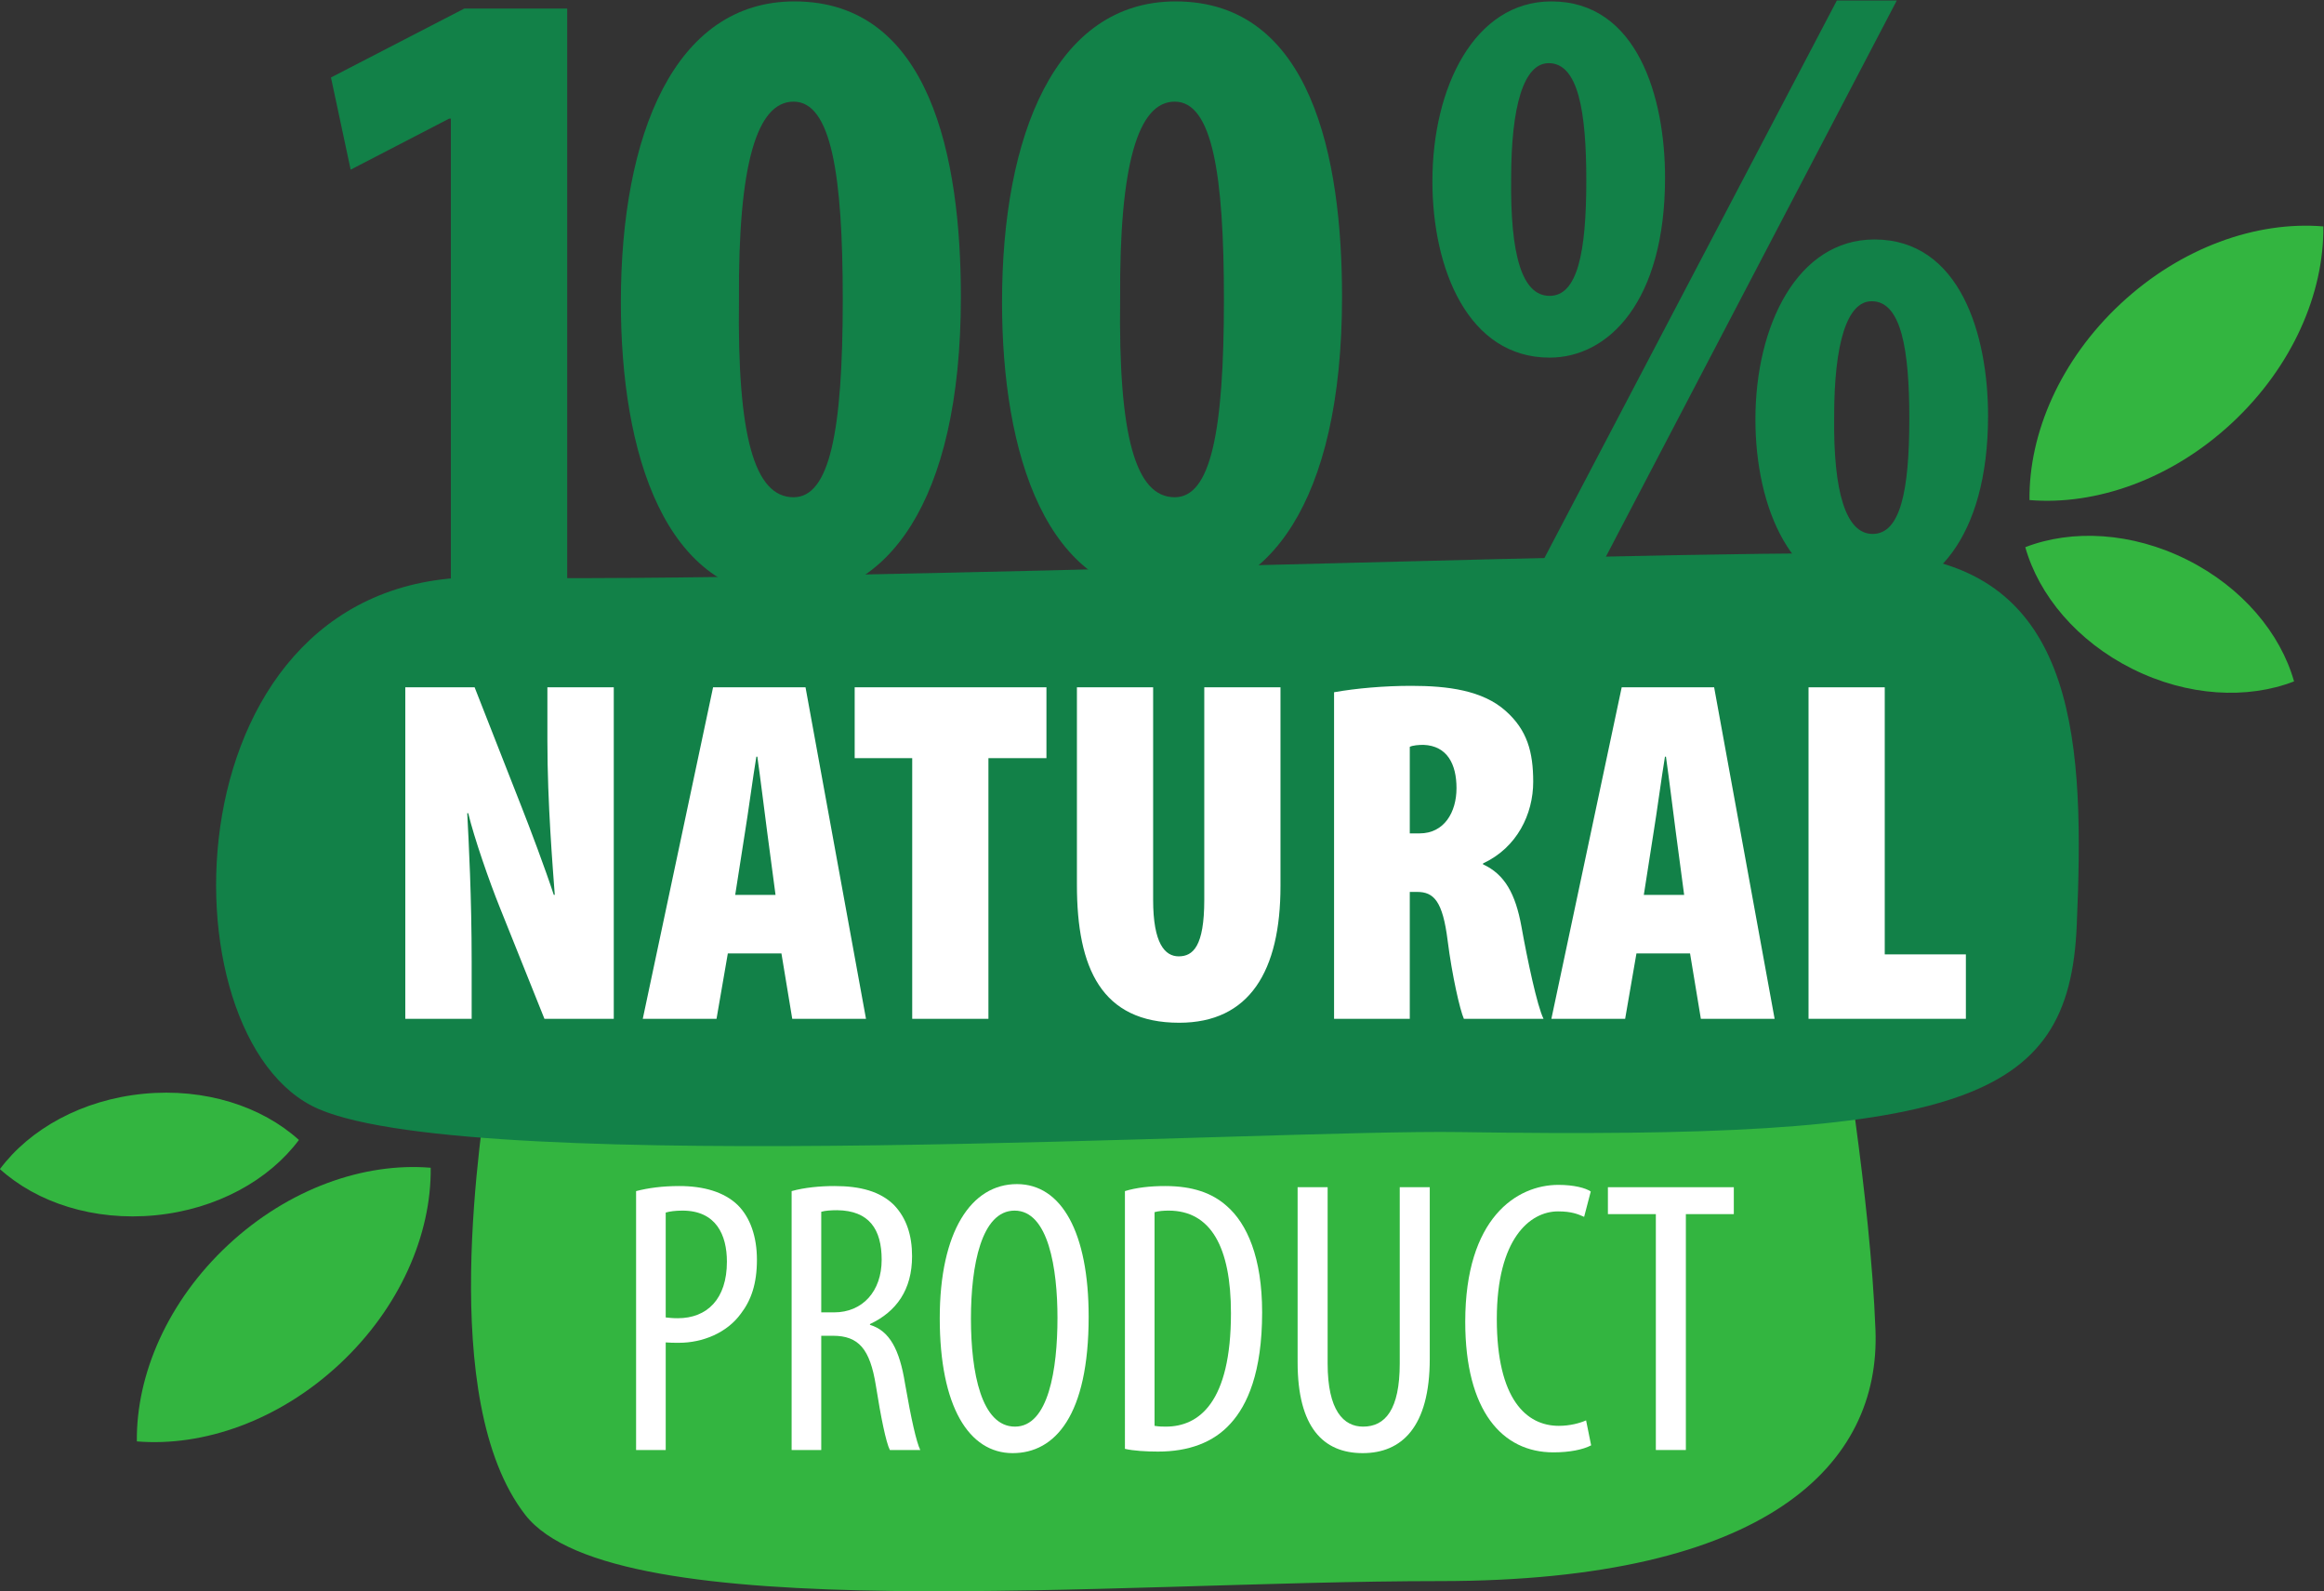
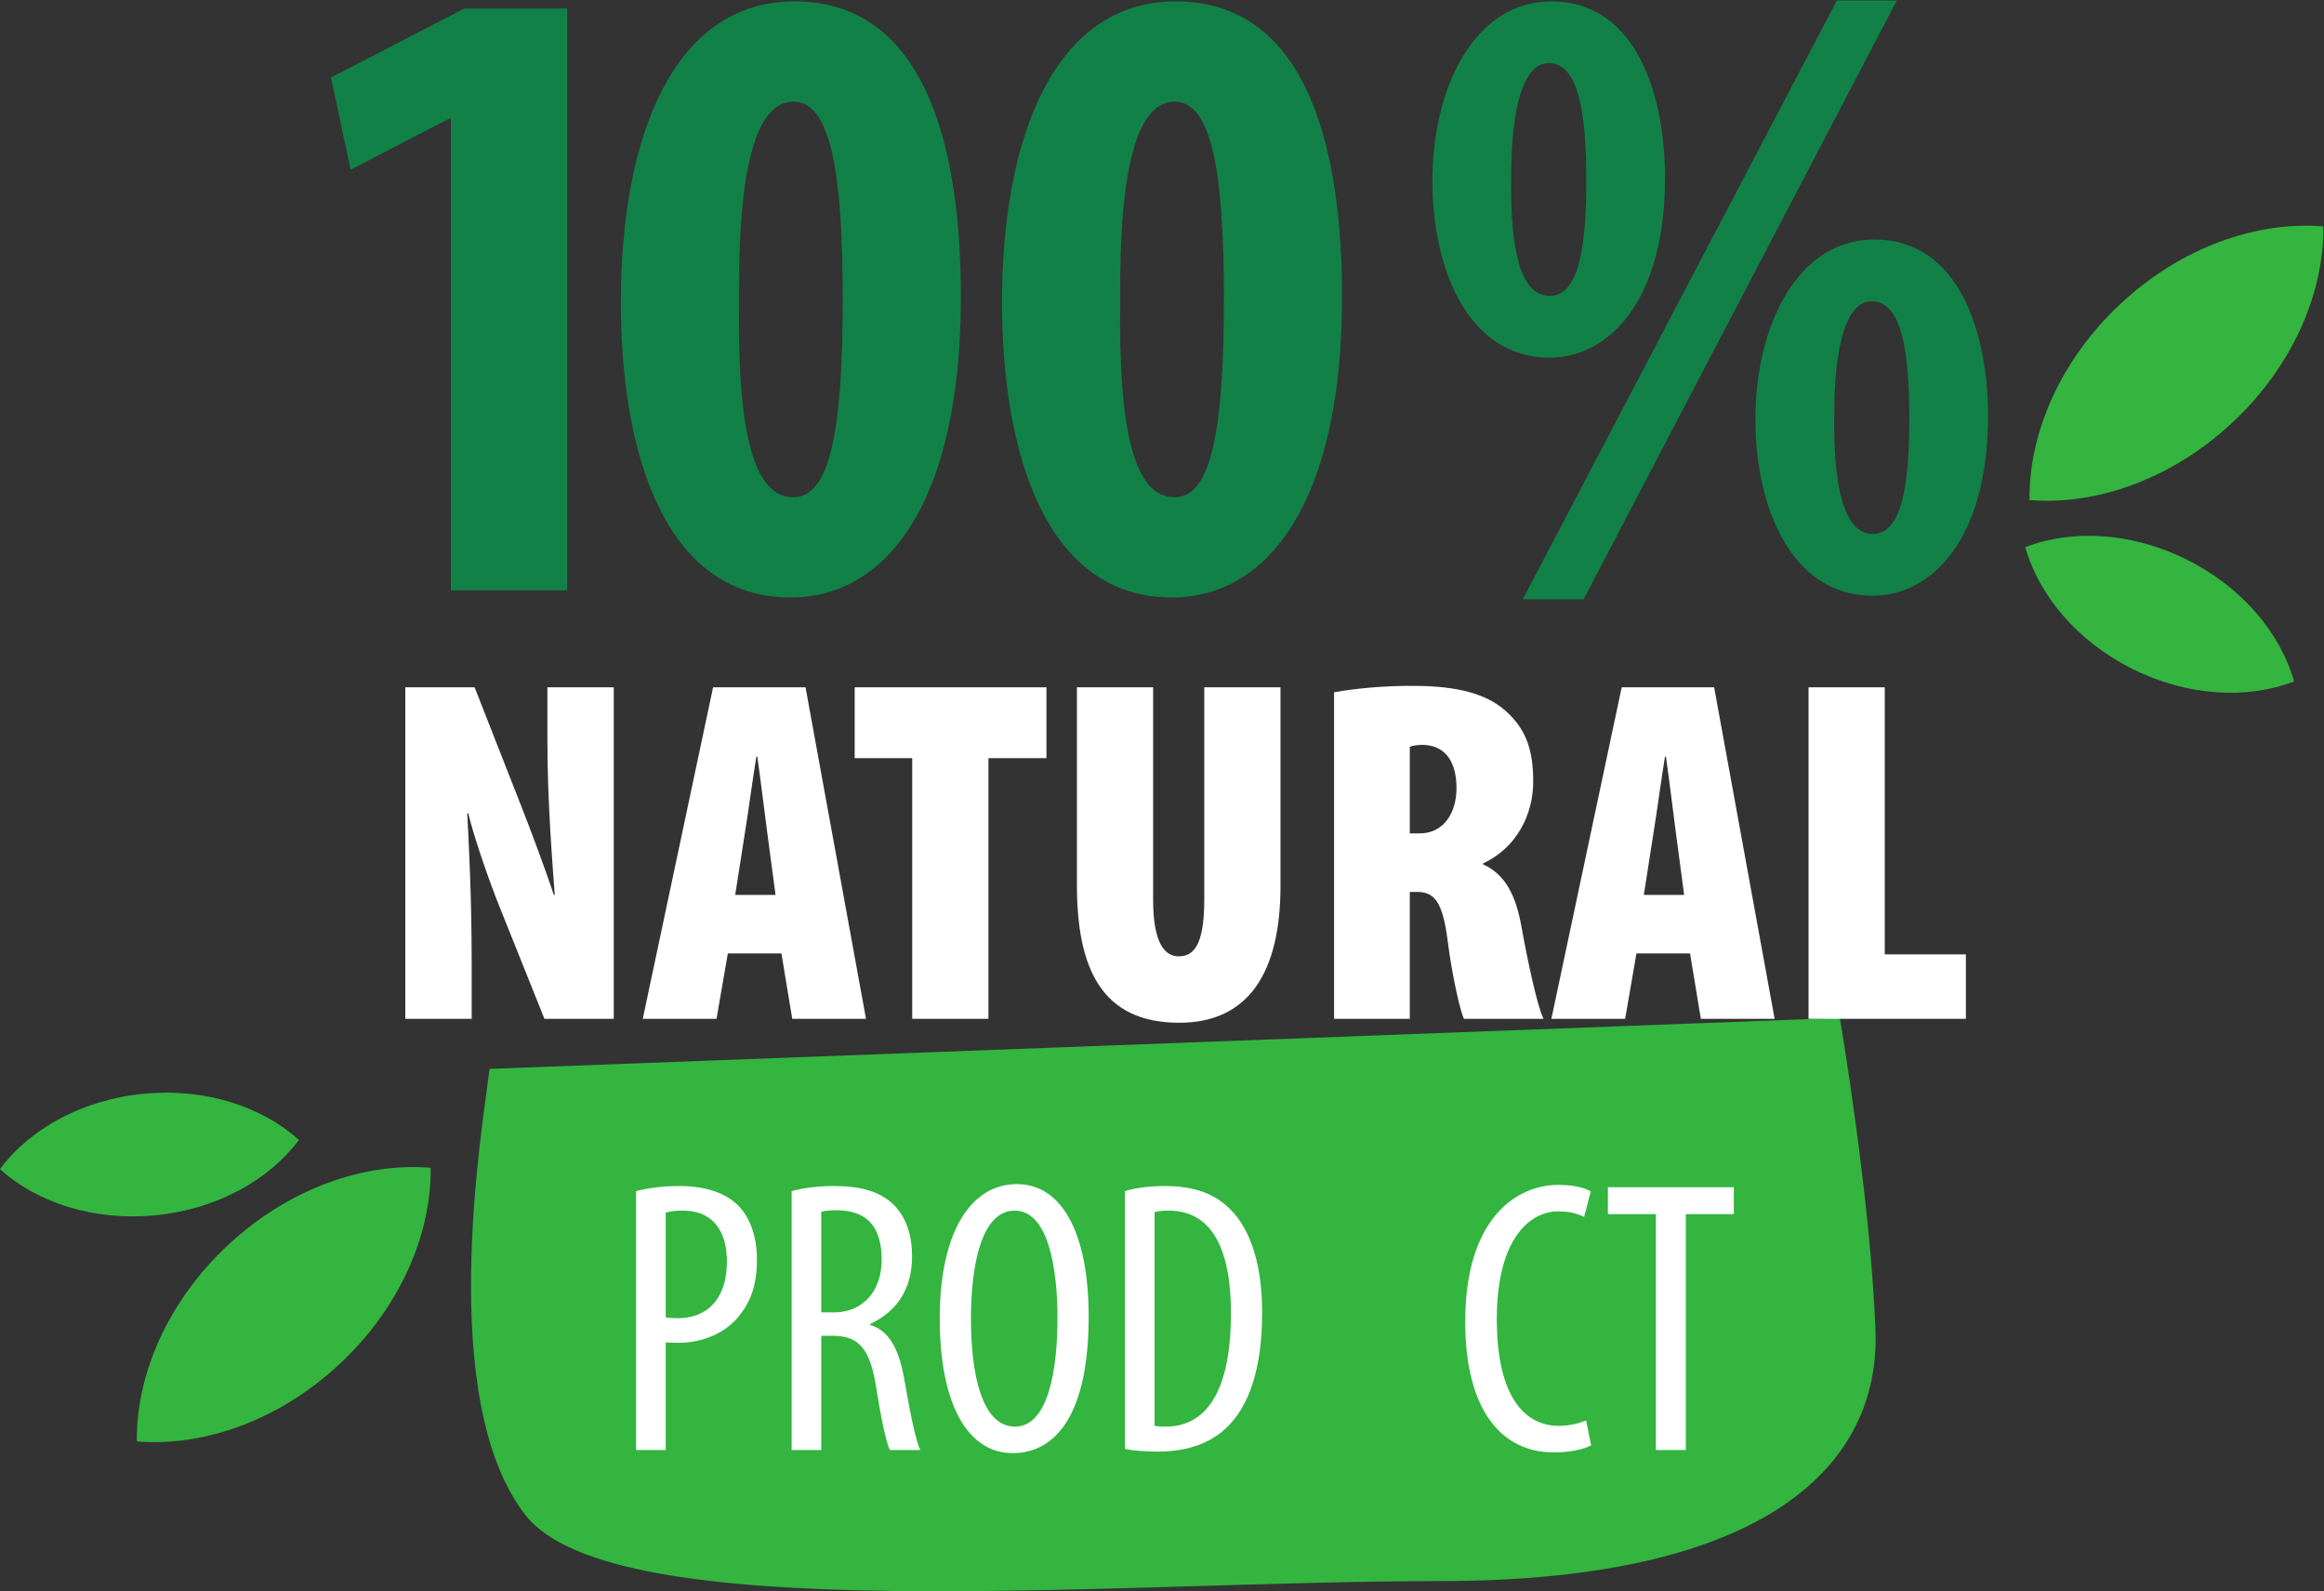
<svg xmlns="http://www.w3.org/2000/svg" xmlns:ns1="http://sodipodi.sourceforge.net/DTD/sodipodi-0.dtd" xmlns:ns2="http://www.inkscape.org/namespaces/inkscape" version="1.1" id="svg834" xml:space="preserve" width="762.646" height="521.997" viewBox="0 0 762.646 521.997" ns1:docname="natural.svg" ns2:version="0.92.4 5da689c313, 2019-01-14">
  <rect x="0" y="0" width="762.646" height="521.997" fill="#333333" stroke="none" />
  <defs id="defs838">
    <clipPath clipPathUnits="userSpaceOnUse" id="clipPath852">
      <path d="M 0,708.66 H 708.66 V 0 H 0 Z" id="path850" ns2:connector-curvature="0" />
    </clipPath>
  </defs>
  <ns1:namedview pagecolor="#ffffff" bordercolor="#666666" borderopacity="1" objecttolerance="10" gridtolerance="10" guidetolerance="10" ns2:pageopacity="0" ns2:pageshadow="2" ns2:window-width="2560" ns2:window-height="1416" id="namedview836" showgrid="false" fit-margin-top="0" fit-margin-left="0" fit-margin-right="0" fit-margin-bottom="0" ns2:zoom="0.16258678" ns2:cx="788.93948" ns2:cy="-282.9236" ns2:window-x="0" ns2:window-y="0" ns2:window-maximized="0" ns2:current-layer="g842" />
  <g id="g842" ns2:groupmode="layer" ns2:label="vectorstock_5591089" transform="matrix(1.333,0,0,-1.333,-101.042,671.674)">
    <g id="g846" transform="translate(16.722,-46.129)">
      <g id="g848" clip-path="url(#clipPath852)">
        <g id="g854" transform="translate(179.605,286.947)">
          <path d="m 0,0 c -1.881,-15.052 -13.17,-81.533 8.781,-109.756 21.95,-28.223 144.249,-16.306 225.155,-16.306 80.905,0 108.501,28.861 107.246,61.783 -1.254,32.921 -8.779,76.822 -8.779,76.822 z" style="fill:#33b540;fill-opacity:1;fill-rule:evenodd;stroke:none" id="path856" ns2:connector-curvature="0" />
        </g>
        <g id="g858" transform="translate(418.559,271.391)">
-           <path d="m 0,0 c -47.727,0.73 -241.462,-11.289 -280.974,5.645 -39.512,16.933 -37.631,132.57 40.766,130.884 78.397,-1.686 324.304,8.148 348.708,5.417 43.902,-4.912 45.157,-47.242 43.275,-91.144 C 149.895,6.899 122.926,-1.881 0,0" style="fill:#128148;fill-opacity:1;fill-rule:evenodd;stroke:none" id="path860" ns2:connector-curvature="0" />
-         </g>
+           </g>
        <g id="g862" transform="translate(158.854,299.269)">
          <path d="m 0,0 v 81.586 h 17.067 l 11.5,-29.294 c 2.058,-5.204 5.932,-15.494 7.989,-21.788 h 0.242 c -0.484,6.657 -1.815,22.515 -1.815,37.888 V 81.586 H 51.324 V 0 H 34.256 L 23.241,27.478 c -2.542,6.294 -6.294,17.068 -7.747,23.121 h -0.242 c 0.363,-7.022 1.089,-20.578 1.089,-36.557 L 16.341,0 Z" style="fill:#ffffff;fill-opacity:1;fill-rule:nonzero;stroke:none" id="path864" ns2:connector-curvature="0" />
        </g>
        <g id="g866" transform="translate(250,329.772)">
          <path d="m 0,0 -2.058,15.494 c -0.605,4.601 -1.695,13.437 -2.421,18.521 H -4.721 C -5.568,28.931 -6.779,19.853 -7.505,15.494 L -9.926,0 Z m -11.742,-14.404 -2.784,-16.1 h -18.157 l 17.309,81.587 H 7.384 L 22.272,-30.504 H 4.115 l -2.663,16.1 z" style="fill:#ffffff;fill-opacity:1;fill-rule:nonzero;stroke:none" id="path868" ns2:connector-curvature="0" />
        </g>
        <g id="g870" transform="translate(283.648,363.424)">
          <path d="m 0,0 h -14.163 v 17.431 h 47.21 V 0 H 18.763 V -64.155 H 0 Z" style="fill:#ffffff;fill-opacity:1;fill-rule:nonzero;stroke:none" id="path872" ns2:connector-curvature="0" />
        </g>
        <g id="g874" transform="translate(342.959,380.855)">
          <path d="m 0,0 v -52.292 c 0,-10.774 2.905,-13.921 6.295,-13.921 3.51,0 6.295,2.421 6.295,13.921 V 0 h 18.762 v -48.904 c 0,-20.941 -7.626,-33.65 -24.936,-33.65 -19.126,0 -25.178,13.435 -25.178,33.892 V 0 Z" style="fill:#ffffff;fill-opacity:1;fill-rule:nonzero;stroke:none" id="path876" ns2:connector-curvature="0" />
        </g>
        <g id="g878" transform="translate(406.143,344.904)">
          <path d="M 0,0 H 2.422 C 8.475,0 11.5,5.205 11.5,11.136 11.5,17.066 9.2,21.546 3.391,21.788 2.18,21.788 0.727,21.667 0,21.304 Z m -18.641,34.74 c 5.448,0.968 12.347,1.574 19.004,1.574 8.958,0 17.553,-1.09 23.242,-6.174 5.327,-4.72 6.779,-10.167 6.779,-17.431 0,-7.988 -3.995,-16.221 -12.347,-20.094 v -0.242 c 5.326,-2.421 7.988,-7.263 9.442,-15.252 1.453,-8.109 3.873,-19.609 5.447,-22.757 h -19.61 c -0.968,2.179 -2.906,10.653 -3.995,19.247 -1.21,9.684 -3.389,11.984 -7.505,11.984 H 0 v -31.231 h -18.641 z" style="fill:#ffffff;fill-opacity:1;fill-rule:nonzero;stroke:none" id="path880" ns2:connector-curvature="0" />
        </g>
        <g id="g882" transform="translate(473.685,329.772)">
          <path d="m 0,0 -2.059,15.494 c -0.604,4.601 -1.694,13.437 -2.42,18.521 H -4.721 C -5.568,28.931 -6.779,19.853 -7.506,15.494 L -9.926,0 Z m -11.742,-14.404 -2.783,-16.1 h -18.159 l 17.311,81.587 H 7.384 L 22.272,-30.504 H 4.115 l -2.663,16.1 z" style="fill:#ffffff;fill-opacity:1;fill-rule:nonzero;stroke:none" id="path884" ns2:connector-curvature="0" />
        </g>
        <g id="g886" transform="translate(504.307,380.855)">
          <path d="M 0,0 H 18.763 V -65.729 H 38.736 V -81.586 H 0 Z" style="fill:#ffffff;fill-opacity:1;fill-rule:nonzero;stroke:none" id="path888" ns2:connector-curvature="0" />
        </g>
        <g id="g890" transform="translate(222.964,225.772)">
          <path d="m 0,0 c 0.864,-0.096 1.727,-0.191 2.975,-0.191 7.197,0 12.091,4.701 12.091,13.914 0,6.621 -2.687,12.57 -10.94,12.57 -1.727,0 -3.167,-0.191 -4.126,-0.479 z m -7.293,31.092 c 2.975,0.767 6.429,1.248 10.651,1.248 5.95,0 11.036,-1.44 14.395,-4.703 3.071,-3.071 4.702,-7.773 4.702,-13.435 0,-5.95 -1.439,-9.979 -3.934,-13.243 -3.455,-4.798 -9.5,-7.197 -15.258,-7.197 -1.248,0 -2.207,0 -3.263,0.096 v -26.485 h -7.293 z" style="fill:#ffffff;fill-opacity:1;fill-rule:nonzero;stroke:none" id="path892" ns2:connector-curvature="0" />
        </g>
        <g id="g894" transform="translate(261.255,227.02)">
          <path d="m 0,0 h 3.167 c 7.005,0 11.707,5.182 11.707,12.954 0,7.485 -3.071,12.091 -10.939,12.188 -1.536,0 -2.976,-0.097 -3.935,-0.384 z m -7.293,29.844 c 3.07,0.863 6.909,1.248 10.556,1.248 6.429,0 11.227,-1.344 14.586,-4.608 3.167,-3.261 4.51,-7.58 4.51,-12.666 0,-8.254 -3.838,-13.627 -10.364,-16.697 v -0.192 c 4.799,-1.44 7.293,-6.046 8.637,-14.491 1.535,-8.829 2.783,-14.298 3.742,-16.313 H 16.89 c -0.96,1.919 -2.208,8.061 -3.455,15.93 -1.44,8.924 -4.223,12.187 -10.556,12.187 H 0 v -28.117 h -7.293 z" style="fill:#ffffff;fill-opacity:1;fill-rule:nonzero;stroke:none" id="path896" ns2:connector-curvature="0" />
        </g>
        <g id="g898" transform="translate(298.107,225.483)">
          <path d="m 0,0 c 0,-13.339 2.59,-26.581 10.844,-26.581 8.252,0 10.459,14.105 10.459,26.773 0,12.091 -2.207,26.389 -10.556,26.389 C 2.59,26.581 0,13.147 0,0 m 28.98,0.479 c 0,-24.278 -8.253,-33.585 -18.712,-33.585 -10.748,0 -17.946,11.419 -17.946,33.203 0,21.398 7.774,33.009 19,33.009 11.036,0 17.658,-11.994 17.658,-32.627" style="fill:#ffffff;fill-opacity:1;fill-rule:nonzero;stroke:none" id="path900" ns2:connector-curvature="0" />
        </g>
        <g id="g902" transform="translate(343.309,199.094)">
          <path d="m 0,0 c 1.055,-0.191 2.11,-0.191 2.782,-0.191 8.157,0 16.027,5.949 16.027,27.923 0,16.315 -4.991,25.239 -15.355,25.239 -1.151,0 -2.495,-0.096 -3.454,-0.383 z m -7.294,57.77 c 2.783,0.863 6.237,1.248 9.884,1.248 6.814,0 11.611,-1.729 15.162,-4.895 4.99,-4.318 8.732,-12.668 8.732,-26.197 0,-14.78 -3.646,-22.84 -7.772,-27.35 -4.222,-4.703 -10.364,-6.91 -17.849,-6.91 -2.974,0 -6.046,0.192 -8.157,0.672 z" style="fill:#ffffff;fill-opacity:1;fill-rule:nonzero;stroke:none" id="path904" ns2:connector-curvature="0" />
        </g>
        <g id="g906" transform="translate(385.918,257.822)">
-           <path d="m 0,0 v -43.375 c 0,-11.611 3.934,-15.545 8.732,-15.545 5.47,0 9.021,4.222 9.021,15.545 V 0 h 7.389 v -42.223 c 0,-16.794 -6.91,-23.222 -16.505,-23.222 -9.694,0 -16.027,6.333 -16.027,22.359 L -7.39,0 Z" style="fill:#ffffff;fill-opacity:1;fill-rule:nonzero;stroke:none" id="path908" ns2:connector-curvature="0" />
-         </g>
+           </g>
        <g id="g910" transform="translate(450.79,194.295)">
          <path d="m 0,0 c -2.016,-1.055 -5.278,-1.727 -9.309,-1.727 -12.571,0 -21.687,10.172 -21.687,32.148 0,25.526 12.667,33.683 22.934,33.683 3.839,0 6.718,-0.768 7.965,-1.631 l -1.631,-6.239 c -1.535,0.672 -3.07,1.344 -6.429,1.344 -6.909,0 -15.067,-6.717 -15.067,-26.486 0,-19.768 7.293,-26.293 15.258,-26.293 2.783,0 5.183,0.672 6.719,1.344 z" style="fill:#ffffff;fill-opacity:1;fill-rule:nonzero;stroke:none" id="path912" ns2:connector-curvature="0" />
        </g>
        <g id="g914" transform="translate(466.719,251.201)">
          <path d="M 0,0 H -11.803 V 6.621 H 19.193 V 0 H 7.39 V -58.057 H 0 Z" style="fill:#ffffff;fill-opacity:1;fill-rule:nonzero;stroke:none" id="path916" ns2:connector-curvature="0" />
        </g>
        <g id="g918" transform="translate(170.075,520.809)">
          <path d="M 0,0 H -0.44 L -24.671,-12.556 -29.517,10.133 3.304,27.094 H 28.636 V -116.085 H 0 Z" style="fill:#128148;fill-opacity:1;fill-rule:nonzero;stroke:none" id="path920" ns2:connector-curvature="0" />
        </g>
        <g id="g922" transform="translate(241.001,476.313)">
          <path d="m 0,0 c -0.44,-33.482 3.745,-48.681 13.437,-48.681 8.811,0 12.115,15.86 12.115,48.681 0,30.838 -2.864,48.681 -12.115,48.681 C 4.406,48.681 -0.22,33.261 0,0 m 54.628,0.661 c 0,-51.325 -18.723,-74.013 -41.852,-74.013 -31.279,0 -41.852,35.905 -41.852,72.691 0,41.192 13.216,74.013 42.733,74.013 33.482,0 40.971,-38.549 40.971,-72.691" style="fill:#128148;fill-opacity:1;fill-rule:nonzero;stroke:none" id="path924" ns2:connector-curvature="0" />
        </g>
        <g id="g926" transform="translate(334.837,476.313)">
          <path d="m 0,0 c -0.44,-33.482 3.745,-48.681 13.437,-48.681 8.811,0 12.115,15.86 12.115,48.681 0,30.838 -2.864,48.681 -12.115,48.681 C 4.405,48.681 -0.22,33.261 0,0 m 54.628,0.661 c 0,-51.325 -18.723,-74.013 -41.852,-74.013 -31.279,0 -41.852,35.905 -41.852,72.691 0,41.192 13.216,74.013 42.733,74.013 33.483,0 40.971,-38.549 40.971,-72.691" style="fill:#128148;fill-opacity:1;fill-rule:nonzero;stroke:none" id="path928" ns2:connector-curvature="0" />
        </g>
        <g id="g930" transform="translate(510.615,447.457)">
          <path d="m 0,0 c -0.221,-18.503 2.863,-28.856 9.473,-28.856 6.828,0 9.031,10.573 9.031,28.416 0,16.961 -1.983,28.856 -9.252,28.856 C 3.084,28.416 0,17.842 0,0 m 37.888,0.22 c 0,-30.398 -13.878,-44.275 -28.415,-44.275 -20.046,0 -28.858,21.807 -28.858,43.394 0,23.129 10.354,44.276 29.297,44.276 21.147,0 27.976,-23.57 27.976,-43.395 M -76.656,-44.936 0.661,102.428 H 15.42 L -61.678,-44.936 Z M -79.52,58.593 c -0.22,-18.723 2.644,-28.856 9.473,-28.856 6.828,0 9.031,10.574 9.031,28.416 0,16.961 -1.982,28.856 -9.252,28.856 -6.168,0 -9.252,-10.573 -9.252,-28.416 m 37.888,0.221 c 0,-30.398 -13.878,-44.275 -28.415,-44.275 -20.046,0 -28.857,21.807 -28.857,43.394 0,23.129 10.353,44.275 29.297,44.275 21.146,0 27.975,-23.569 27.975,-43.394" style="fill:#128148;fill-opacity:1;fill-rule:nonzero;stroke:none" id="path932" ns2:connector-curvature="0" />
        </g>
        <g id="g934" transform="translate(608.553,445.92)">
          <path d="m 0,0 c -14.896,-13.868 -33.473,-20.342 -49.85,-18.98 -0.189,16.433 7.592,34.501 22.489,48.369 C -12.467,43.257 6.11,49.73 22.488,48.369 22.678,31.936 14.896,13.869 0,0" style="fill:#33b540;fill-opacity:1;fill-rule:evenodd;stroke:none" id="path936" ns2:connector-curvature="0" />
        </g>
        <g id="g938" transform="translate(142.62,214.245)">
          <path d="m 0,0 c -14.896,-13.868 -33.473,-20.342 -49.85,-18.98 -0.19,16.432 7.593,34.501 22.488,48.368 C -12.467,43.257 6.11,49.729 22.488,48.369 22.678,31.936 14.896,13.868 0,0" style="fill:#33b540;fill-opacity:1;fill-rule:evenodd;stroke:none" id="path940" ns2:connector-curvature="0" />
        </g>
        <g id="g942" transform="translate(584.041,385.386)">
          <path d="m 0,0 c -13.625,6.8 -23.033,18.121 -26.374,29.955 11.466,4.442 26.168,3.728 39.792,-3.074 C 27.043,20.08 36.451,8.76 39.793,-3.074 28.326,-7.517 13.625,-6.801 0,0" style="fill:#33b540;fill-opacity:1;fill-rule:evenodd;stroke:none" id="path944" ns2:connector-curvature="0" />
        </g>
        <g id="g946" transform="translate(97.317,250.916)">
          <path d="m 0,0 c -15.156,-1.476 -29.14,3.117 -38.257,11.369 7.354,9.855 20.191,17.059 35.346,18.533 C 12.246,31.379 26.23,26.785 35.348,18.535 27.992,8.68 15.157,1.476 0,0" style="fill:#33b540;fill-opacity:1;fill-rule:evenodd;stroke:none" id="path948" ns2:connector-curvature="0" />
        </g>
      </g>
    </g>
  </g>
</svg>